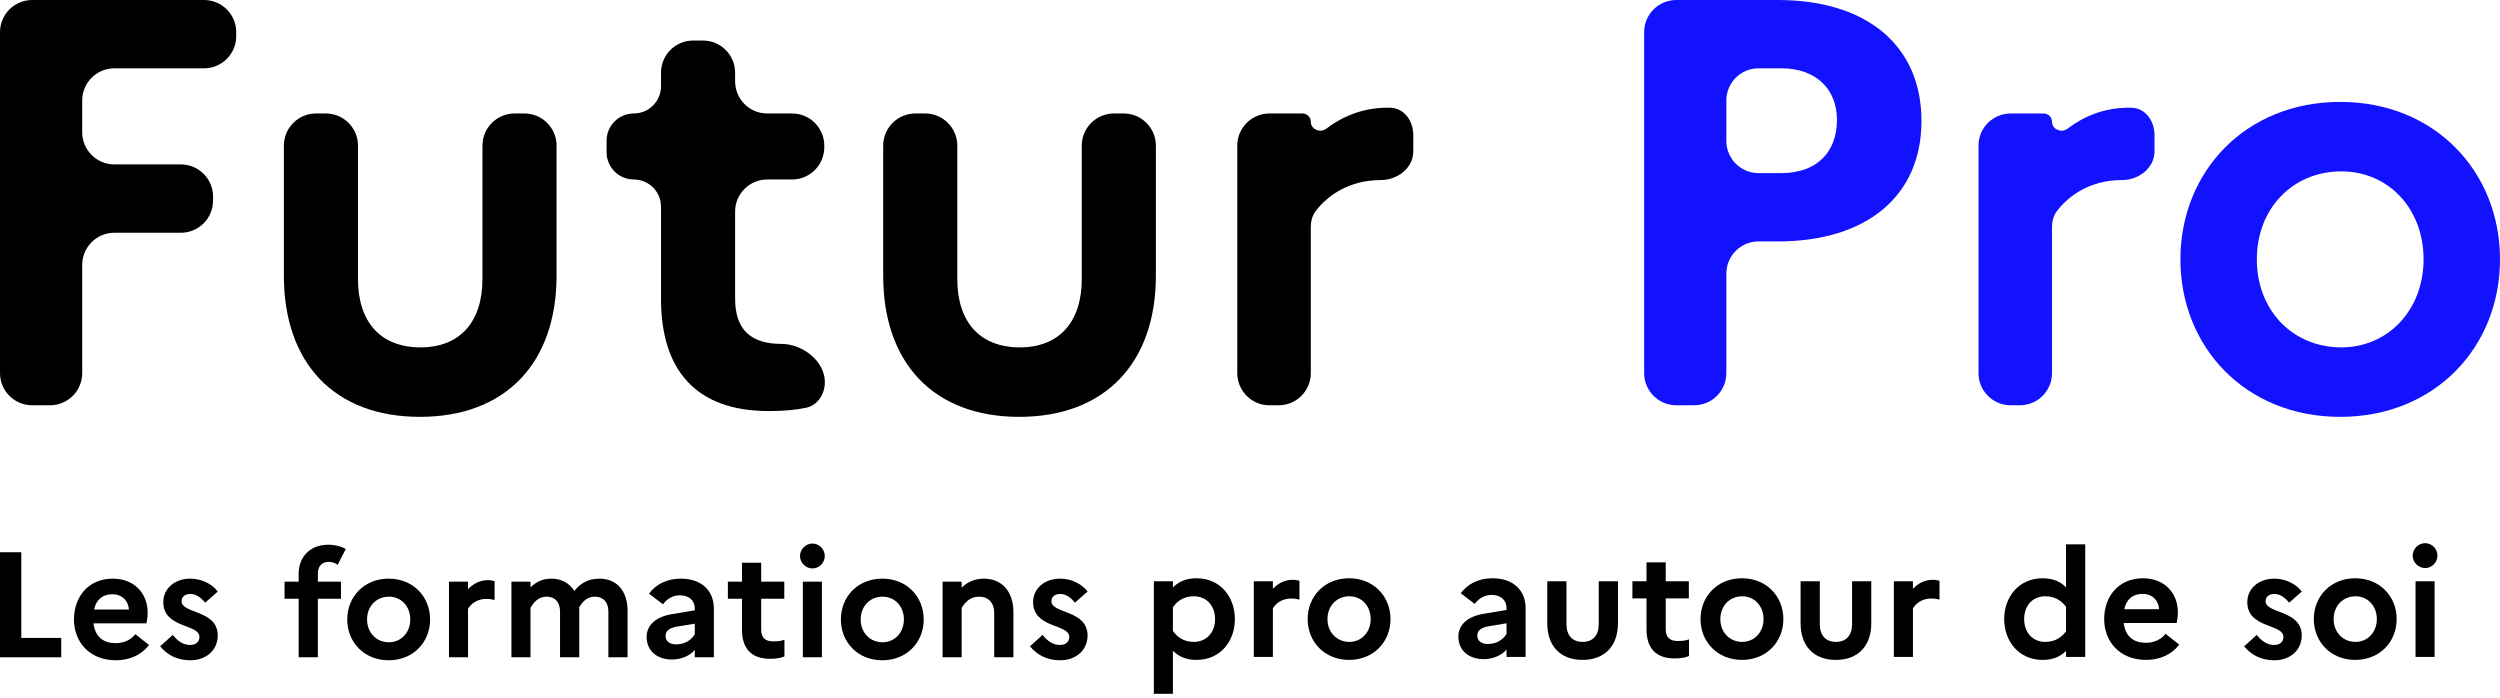
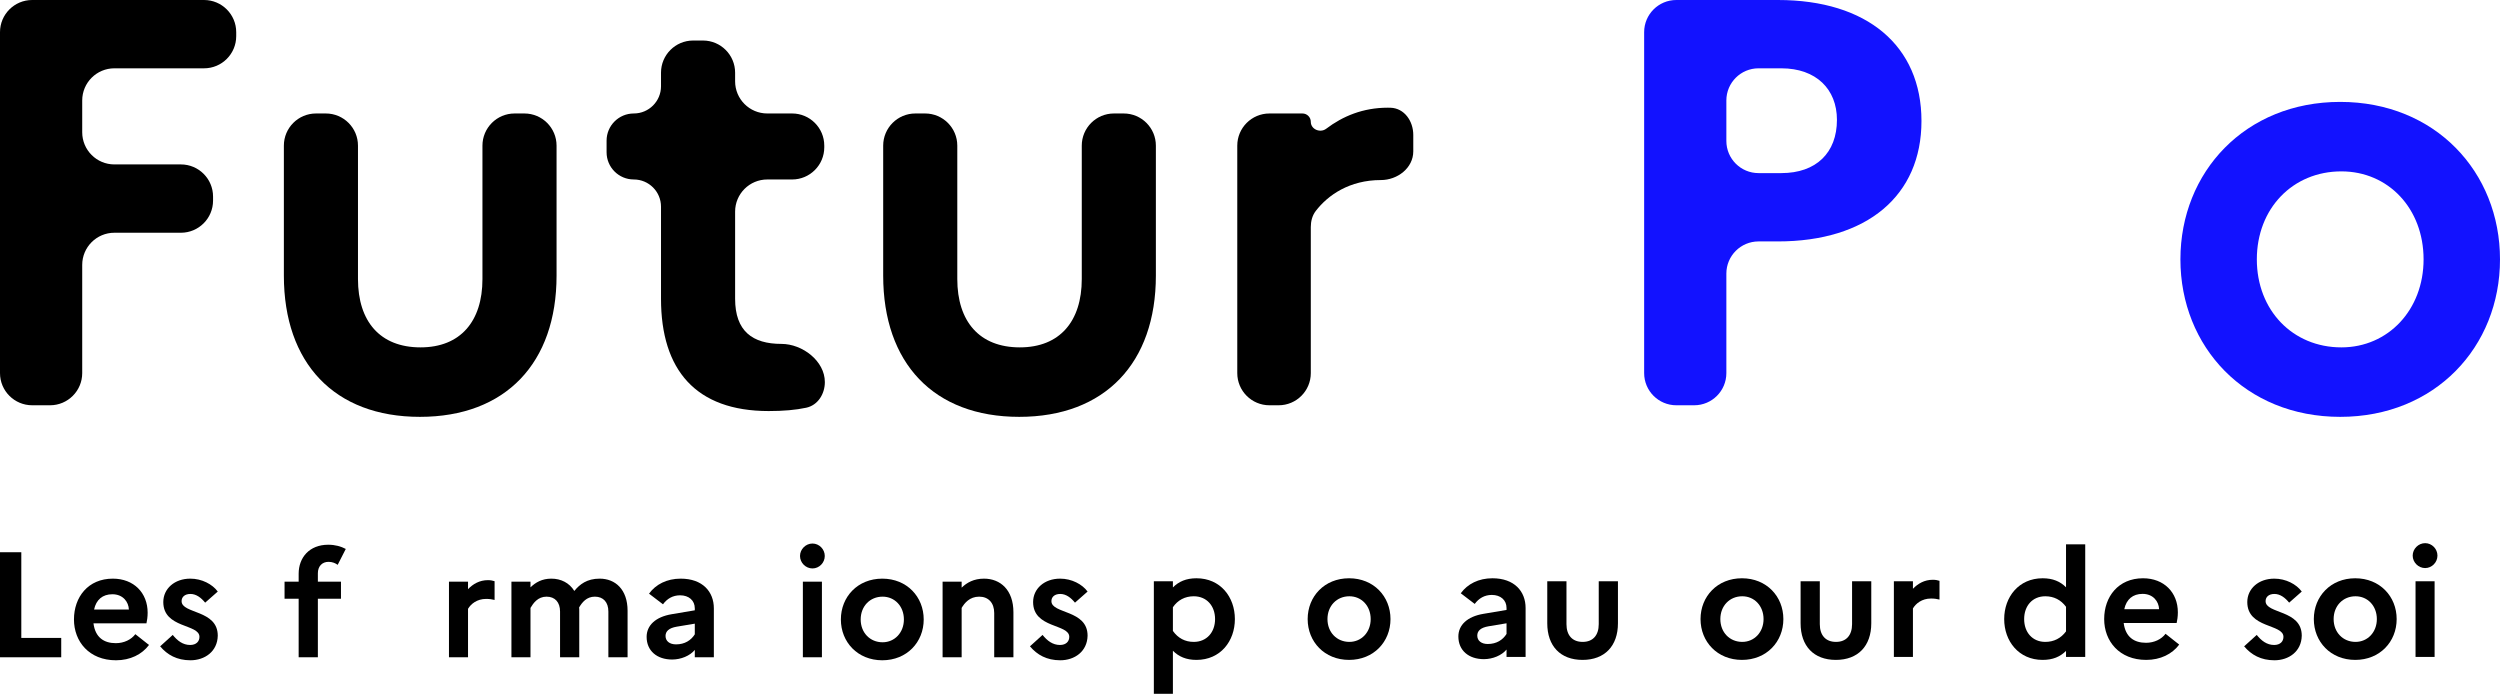
<svg xmlns="http://www.w3.org/2000/svg" width="663" height="185" viewBox="0 0 663 185" fill="none">
  <path d="M620.623 27.024C645.803 27.024 663 45.603 663 68.787C663 91.972 645.803 110.55 620.623 110.55C595.443 110.55 578.246 91.972 578.246 68.787C578.246 45.603 595.443 27.024 620.623 27.024ZM620.93 92.125C633.367 92.125 642.733 82.145 642.733 68.787C642.733 55.276 633.367 45.449 620.93 45.449C608.033 45.449 598.513 55.276 598.513 68.787C598.513 82.299 608.033 92.125 620.93 92.125Z" fill="#1212FF" />
-   <path d="M533.227 107.479C528.516 107.479 524.697 103.66 524.697 98.949V38.625C524.697 33.914 528.516 30.095 533.227 30.095H541.982C543.205 30.095 544.197 31.087 544.197 32.31C544.197 34.299 546.687 35.345 548.274 34.145C552.683 30.812 558.044 28.56 564.618 28.56C564.861 28.56 565.101 28.564 565.339 28.571C569.009 28.691 571.373 32.111 571.373 35.782V40.138C571.373 44.551 567.189 47.752 562.775 47.752C554.504 47.752 548.782 51.693 545.511 55.95C544.577 57.165 544.197 58.694 544.197 60.227V98.949C544.197 103.66 540.378 107.479 535.667 107.479H533.227Z" fill="#1212FF" />
  <path d="M444.558 107.477C439.847 107.477 436.028 103.658 436.028 98.948V8.53C436.028 3.819 439.847 0 444.558 0H471.496C495.141 0 509.574 12.13 509.574 32.09C509.574 51.896 495.141 64.026 471.496 64.026H466.361C461.65 64.026 457.831 67.845 457.831 72.556V98.948C457.831 103.659 454.012 107.477 449.301 107.477H444.558ZM472.417 18.118H466.361C461.65 18.118 457.831 21.937 457.831 26.648V37.378C457.831 42.089 461.65 45.908 466.361 45.908H472.417C481.629 45.908 487.157 40.534 487.157 31.783C487.157 23.645 481.629 18.118 472.417 18.118Z" fill="#1212FF" />
  <path d="M336.655 107.479C331.944 107.479 328.125 103.66 328.125 98.949V38.625C328.125 33.914 331.944 30.095 336.655 30.095H345.41C346.633 30.095 347.624 31.087 347.624 32.31C347.624 34.299 350.115 35.345 351.702 34.145C356.11 30.812 361.471 28.56 368.045 28.56C368.289 28.56 368.529 28.564 368.767 28.571C372.437 28.691 374.801 32.111 374.801 35.782V40.138C374.801 44.551 370.616 47.752 366.203 47.752C357.931 47.752 352.21 51.693 348.938 55.95C348.004 57.165 347.624 58.694 347.624 60.227V98.949C347.624 103.66 343.805 107.479 339.095 107.479H336.655Z" fill="black" />
  <path d="M286.885 74.007V38.624C286.885 33.913 290.704 30.094 295.415 30.094H298.008C302.719 30.094 306.538 33.913 306.538 38.624V73.085C306.538 96.27 293.026 110.549 270.302 110.549C247.579 110.549 234.221 96.27 234.221 73.085V38.624C234.221 33.913 238.04 30.094 242.751 30.094H245.344C250.055 30.094 253.874 33.913 253.874 38.624V74.007C253.874 85.215 259.708 92.124 270.456 92.124C281.05 92.124 286.885 85.215 286.885 74.007Z" fill="black" />
  <path d="M175.299 79.226V54.813C175.299 50.828 172.068 47.597 168.083 47.597C164.097 47.597 160.866 44.366 160.866 40.38V37.31C160.866 33.324 164.097 30.093 168.083 30.093C172.068 30.093 175.299 26.862 175.299 22.877V19.277C175.299 14.566 179.118 10.747 183.829 10.747H186.422C191.133 10.747 194.952 14.566 194.952 19.277V21.563C194.952 26.274 198.771 30.093 203.482 30.093H210.067C214.778 30.093 218.597 33.912 218.597 38.623V39.067C218.597 43.778 214.778 47.597 210.067 47.597H203.482C198.771 47.597 194.952 51.416 194.952 56.127V79.226C194.952 87.824 199.558 91.202 207.235 91.202C212.817 91.202 218.751 95.745 218.751 101.327C218.751 104.477 216.9 107.463 213.821 108.126C211.02 108.728 207.78 109.012 203.857 109.012C184.511 109.012 175.299 98.111 175.299 79.226Z" fill="black" />
  <path d="M127.946 74.007V38.624C127.946 33.913 131.765 30.094 136.476 30.094H139.069C143.78 30.094 147.599 33.913 147.599 38.624V73.085C147.599 96.27 134.088 110.549 111.364 110.549C88.64 110.549 75.282 96.27 75.282 73.085V38.624C75.282 33.913 79.101 30.094 83.812 30.094H86.405C91.116 30.094 94.935 33.913 94.935 38.624V74.007C94.935 85.215 100.77 92.124 111.517 92.124C122.112 92.124 127.946 85.215 127.946 74.007Z" fill="black" />
  <path d="M8.53 107.477C3.819 107.477 0 103.658 0 98.948V8.53C0 3.819 3.819 0 8.53 0H54.114C58.825 0 62.644 3.819 62.644 8.53V9.588C62.644 14.299 58.825 18.118 54.114 18.118H30.332C25.622 18.118 21.803 21.937 21.803 26.648V35.075C21.803 39.786 25.622 43.605 30.332 43.605H47.972C52.684 43.605 56.502 47.424 56.502 52.135V53.193C56.502 57.904 52.684 61.723 47.972 61.723H30.332C25.622 61.723 21.803 65.542 21.803 70.253V98.948C21.803 103.658 17.984 107.477 13.273 107.477H8.53Z" fill="black" />
  <path d="M0 174.31V146.453H5.651V169.177H16.237V174.31H0Z" fill="black" />
  <path d="M39.514 171.047C37.643 173.554 34.539 175.106 30.758 175.106C23.635 175.106 19.615 170.132 19.615 164.282C19.615 158.352 23.356 153.457 29.923 153.457C35.494 153.457 39.155 157.238 39.155 162.491C39.155 163.605 38.996 164.64 38.837 165.316H24.789C25.267 169.057 27.575 170.569 30.718 170.569C32.907 170.569 34.818 169.614 35.892 168.182L39.514 171.047ZM29.803 157.596C27.216 157.596 25.505 159.029 24.948 161.655H34.181C34.101 159.626 32.629 157.596 29.803 157.596Z" fill="black" />
  <path d="M42.469 171.405L45.812 168.381C47.045 169.933 48.518 171.047 50.428 171.047C52.06 171.047 52.895 170.092 52.895 168.898C52.895 165.396 43.305 166.709 43.305 159.665C43.305 156.123 46.289 153.457 50.468 153.457C53.532 153.457 56.318 154.93 57.751 156.88L54.408 159.825C53.373 158.551 52.06 157.516 50.508 157.516C48.916 157.516 48.16 158.392 48.16 159.427C48.16 162.849 57.751 161.655 57.751 168.58C57.671 172.798 54.288 175.106 50.508 175.106C46.926 175.106 44.379 173.674 42.469 171.405Z" fill="black" />
  <path d="M75.463 154.253H79.204V152.144C79.204 147.886 82.029 144.463 87.043 144.463C88.874 144.463 90.426 144.901 91.7 145.578L89.551 149.796C88.954 149.358 88.158 149 87.123 149C85.412 149 84.298 150.194 84.298 152.024V154.253H90.426V158.79H84.298V174.31H79.204V158.79H75.463V154.253Z" fill="black" />
-   <path d="M103.075 153.457C109.601 153.457 114.059 158.272 114.059 164.282C114.059 170.291 109.601 175.106 103.075 175.106C96.548 175.106 92.091 170.291 92.091 164.282C92.091 158.272 96.548 153.457 103.075 153.457ZM103.154 170.331C106.378 170.331 108.805 167.744 108.805 164.282C108.805 160.78 106.378 158.233 103.154 158.233C99.811 158.233 97.344 160.78 97.344 164.282C97.344 167.784 99.811 170.331 103.154 170.331Z" fill="black" />
  <path d="M119.066 174.31V154.253H124.12V156.243C125.434 154.89 127.145 153.855 129.413 153.855C130.09 153.855 130.687 153.975 131.164 154.134V159.108C130.528 158.949 129.851 158.83 128.936 158.83C126.468 158.83 124.877 160.183 124.12 161.456V174.31H119.066Z" fill="black" />
  <path d="M135.631 174.31V154.253H140.686V155.765C142.039 154.452 143.75 153.457 146.217 153.457C148.764 153.457 150.993 154.571 152.306 156.72C153.739 154.969 155.649 153.457 159.031 153.457C163.17 153.457 166.434 156.322 166.434 161.974V174.31H161.34V162.172C161.34 159.745 160.026 158.233 157.758 158.233C155.569 158.233 154.375 159.745 153.579 161.098C153.619 161.377 153.619 161.655 153.619 161.974V174.31H148.525V162.172C148.525 159.745 147.212 158.233 144.944 158.233C142.636 158.233 141.442 159.944 140.686 161.217V174.31H135.631Z" fill="black" />
  <path d="M178.251 174.907C174.231 174.907 171.485 172.599 171.485 168.898C171.485 165.874 173.833 163.605 178.131 162.889L184.26 161.854V161.337C184.26 159.228 182.668 157.875 180.36 157.875C178.41 157.875 176.898 158.79 175.823 160.262L172.122 157.437C173.913 154.969 176.858 153.457 180.519 153.457C186.329 153.457 189.314 156.919 189.314 161.337V174.31H184.26V172.36C182.987 173.912 180.599 174.907 178.251 174.907ZM176.5 168.659C176.5 170.012 177.574 170.888 179.286 170.888C181.594 170.888 183.265 169.813 184.26 168.221V165.396L179.484 166.192C177.375 166.55 176.5 167.426 176.5 168.659Z" fill="black" />
-   <path d="M196.773 166.988V158.79H193.032V154.253H196.773V149.239H201.867V154.253H207.996V158.79H201.867V166.988C201.867 169.216 203.061 170.092 205.051 170.092C206.444 170.092 207.359 169.933 208.035 169.654V174.072C207.04 174.509 205.847 174.708 204.175 174.708C199.161 174.708 196.773 171.883 196.773 166.988Z" fill="black" />
  <path d="M215.467 150.751C213.676 150.751 212.164 149.239 212.164 147.448C212.164 145.657 213.676 144.145 215.467 144.145C217.257 144.145 218.73 145.657 218.73 147.448C218.73 149.239 217.257 150.751 215.467 150.751ZM212.92 174.31V154.253H217.974V174.31H212.92Z" fill="black" />
  <path d="M233.984 153.457C240.51 153.457 244.967 158.272 244.967 164.282C244.967 170.291 240.51 175.106 233.984 175.106C227.457 175.106 223 170.291 223 164.282C223 158.272 227.457 153.457 233.984 153.457ZM234.063 170.331C237.287 170.331 239.714 167.744 239.714 164.282C239.714 160.78 237.287 158.233 234.063 158.233C230.72 158.233 228.253 160.78 228.253 164.282C228.253 167.784 230.72 170.331 234.063 170.331Z" fill="black" />
  <path d="M249.975 174.31V154.253H255.029V155.845C256.422 154.492 258.292 153.457 260.959 153.457C265.297 153.457 268.759 156.442 268.759 162.371V174.31H263.665V162.57C263.665 159.904 262.153 158.233 259.685 158.233C257.138 158.233 255.785 159.944 255.029 161.217V174.31H249.975Z" fill="black" />
  <path d="M273.145 171.405L276.488 168.381C277.721 169.933 279.194 171.047 281.104 171.047C282.736 171.047 283.571 170.092 283.571 168.898C283.571 165.396 273.981 166.709 273.981 159.665C273.981 156.123 276.965 153.457 281.144 153.457C284.208 153.457 286.994 154.93 288.427 156.88L285.084 159.825C284.049 158.551 282.736 157.516 281.184 157.516C279.592 157.516 278.836 158.392 278.836 159.427C278.836 162.849 288.427 161.655 288.427 168.58C288.347 172.798 284.964 175.106 281.184 175.106C277.602 175.106 275.055 173.674 273.145 171.405Z" fill="black" />
  <path d="M306 184V154.153H311.054V155.785C312.606 154.232 314.556 153.357 317.302 153.357C323.669 153.357 327.49 158.331 327.49 164.181C327.49 170.032 323.669 175.006 317.302 175.006C314.556 175.006 312.606 174.131 311.054 172.578V184H306ZM316.586 158.132C314.238 158.132 312.328 159.167 311.054 161.038V167.325C312.407 169.236 314.278 170.23 316.586 170.23C320.008 170.23 322.237 167.684 322.237 164.181C322.237 160.679 320.008 158.132 316.586 158.132Z" fill="black" />
-   <path d="M332.514 174.21V154.153H337.568V156.143C338.882 154.79 340.593 153.755 342.861 153.755C343.538 153.755 344.135 153.874 344.612 154.033V159.008C343.975 158.849 343.299 158.729 342.384 158.729C339.916 158.729 338.324 160.082 337.568 161.356V174.21H332.514Z" fill="black" />
  <path d="M357.775 153.357C364.302 153.357 368.759 158.172 368.759 164.181C368.759 170.191 364.302 175.006 357.775 175.006C351.249 175.006 346.792 170.191 346.792 164.181C346.792 158.172 351.249 153.357 357.775 153.357ZM357.855 170.23C361.078 170.23 363.506 167.644 363.506 164.181C363.506 160.679 361.078 158.132 357.855 158.132C354.512 158.132 352.045 160.679 352.045 164.181C352.045 167.684 354.512 170.23 357.855 170.23Z" fill="black" />
  <path d="M393.524 174.807C389.505 174.807 386.759 172.499 386.759 168.798C386.759 165.773 389.107 163.505 393.405 162.789L399.533 161.754V161.237C399.533 159.127 397.942 157.774 395.633 157.774C393.683 157.774 392.171 158.69 391.097 160.162L387.396 157.337C389.186 154.869 392.131 153.357 395.793 153.357C401.603 153.357 404.588 156.819 404.588 161.237V174.21H399.533V172.26C398.26 173.812 395.872 174.807 393.524 174.807ZM391.773 168.559C391.773 169.912 392.848 170.788 394.559 170.788C396.867 170.788 398.539 169.713 399.533 168.121V165.296L394.758 166.092C392.649 166.45 391.773 167.325 391.773 168.559Z" fill="black" />
  <path d="M423.985 165.535V154.153H429.079V165.296C429.079 171.305 425.577 175.006 419.687 175.006C413.798 175.006 410.335 171.305 410.335 165.296V154.153H415.429V165.535C415.429 168.44 416.941 170.23 419.727 170.23C422.473 170.23 423.985 168.44 423.985 165.535Z" fill="black" />
-   <path d="M436.656 166.888V158.69H432.915V154.153H436.656V149.139H441.75V154.153H447.879V158.69H441.75V166.888C441.75 169.116 442.944 169.992 444.934 169.992C446.327 169.992 447.242 169.833 447.919 169.554V173.971C446.924 174.409 445.73 174.608 444.058 174.608C439.044 174.608 436.656 171.783 436.656 166.888Z" fill="black" />
  <path d="M461.965 153.357C468.492 153.357 472.949 158.172 472.949 164.181C472.949 170.191 468.492 175.006 461.965 175.006C455.439 175.006 450.982 170.191 450.982 164.181C450.982 158.172 455.439 153.357 461.965 153.357ZM462.045 170.23C465.268 170.23 467.696 167.644 467.696 164.181C467.696 160.679 465.268 158.132 462.045 158.132C458.702 158.132 456.235 160.679 456.235 164.181C456.235 167.684 458.702 170.23 462.045 170.23Z" fill="black" />
  <path d="M491.169 165.535V154.153H496.263V165.296C496.263 171.305 492.761 175.006 486.871 175.006C480.981 175.006 477.519 171.305 477.519 165.296V154.153H482.613V165.535C482.613 168.44 484.125 170.23 486.911 170.23C489.657 170.23 491.169 168.44 491.169 165.535Z" fill="black" />
  <path d="M502.256 174.21V154.153H507.31V156.143C508.623 154.79 510.334 153.755 512.603 153.755C513.279 153.755 513.876 153.874 514.354 154.033V159.008C513.717 158.849 513.041 158.729 512.125 158.729C509.658 158.729 508.066 160.082 507.31 161.356V174.21H502.256Z" fill="black" />
  <path d="M531.512 164.181C531.512 158.331 535.373 153.357 541.7 153.357C544.406 153.357 546.356 154.193 547.908 155.745V144.363H553.002V174.21H547.908V172.618C546.356 174.17 544.406 175.006 541.7 175.006C535.373 175.006 531.512 170.032 531.512 164.181ZM536.805 164.181C536.805 167.684 538.994 170.23 542.417 170.23C544.685 170.23 546.555 169.275 547.908 167.445V160.918C546.555 159.088 544.685 158.132 542.417 158.132C538.994 158.132 536.805 160.679 536.805 164.181Z" fill="black" />
  <path d="M577.925 170.947C576.054 173.454 572.95 175.006 569.17 175.006C562.046 175.006 558.027 170.032 558.027 164.181C558.027 158.252 561.768 153.357 568.334 153.357C573.905 153.357 577.567 157.138 577.567 162.391C577.567 163.505 577.407 164.54 577.248 165.216H563.2C563.678 168.957 565.986 170.469 569.13 170.469C571.319 170.469 573.229 169.514 574.303 168.082L577.925 170.947ZM568.214 157.496C565.628 157.496 563.917 158.928 563.359 161.555H572.592C572.512 159.525 571.04 157.496 568.214 157.496Z" fill="black" />
  <path d="M624.61 153.357C631.137 153.357 635.594 158.172 635.594 164.181C635.594 170.191 631.137 175.006 624.61 175.006C618.083 175.006 613.626 170.191 613.626 164.181C613.626 158.172 618.083 153.357 624.61 153.357ZM624.69 170.23C627.913 170.23 630.341 167.644 630.341 164.181C630.341 160.679 627.913 158.132 624.69 158.132C621.347 158.132 618.879 160.679 618.879 164.181C618.879 167.684 621.347 170.23 624.69 170.23Z" fill="black" />
  <path d="M643.148 150.651C641.358 150.651 639.845 149.139 639.845 147.348C639.845 145.557 641.358 144.045 643.148 144.045C644.939 144.045 646.412 145.557 646.412 147.348C646.412 149.139 644.939 150.651 643.148 150.651ZM640.601 174.21V154.153H645.656V174.21H640.601Z" fill="black" />
  <path d="M595.145 171.405L598.487 168.381C599.721 169.933 601.194 171.047 603.104 171.047C604.735 171.047 605.571 170.092 605.571 168.898C605.571 165.396 595.98 166.709 595.98 159.665C595.98 156.123 598.965 153.457 603.144 153.457C606.208 153.457 608.994 154.929 610.426 156.879L607.083 159.824C606.049 158.551 604.735 157.516 603.183 157.516C601.591 157.516 600.835 158.392 600.835 159.426C600.835 162.849 610.426 161.655 610.426 168.58C610.347 172.798 606.964 175.106 603.183 175.106C599.602 175.106 597.055 173.673 595.145 171.405Z" fill="black" />
</svg>